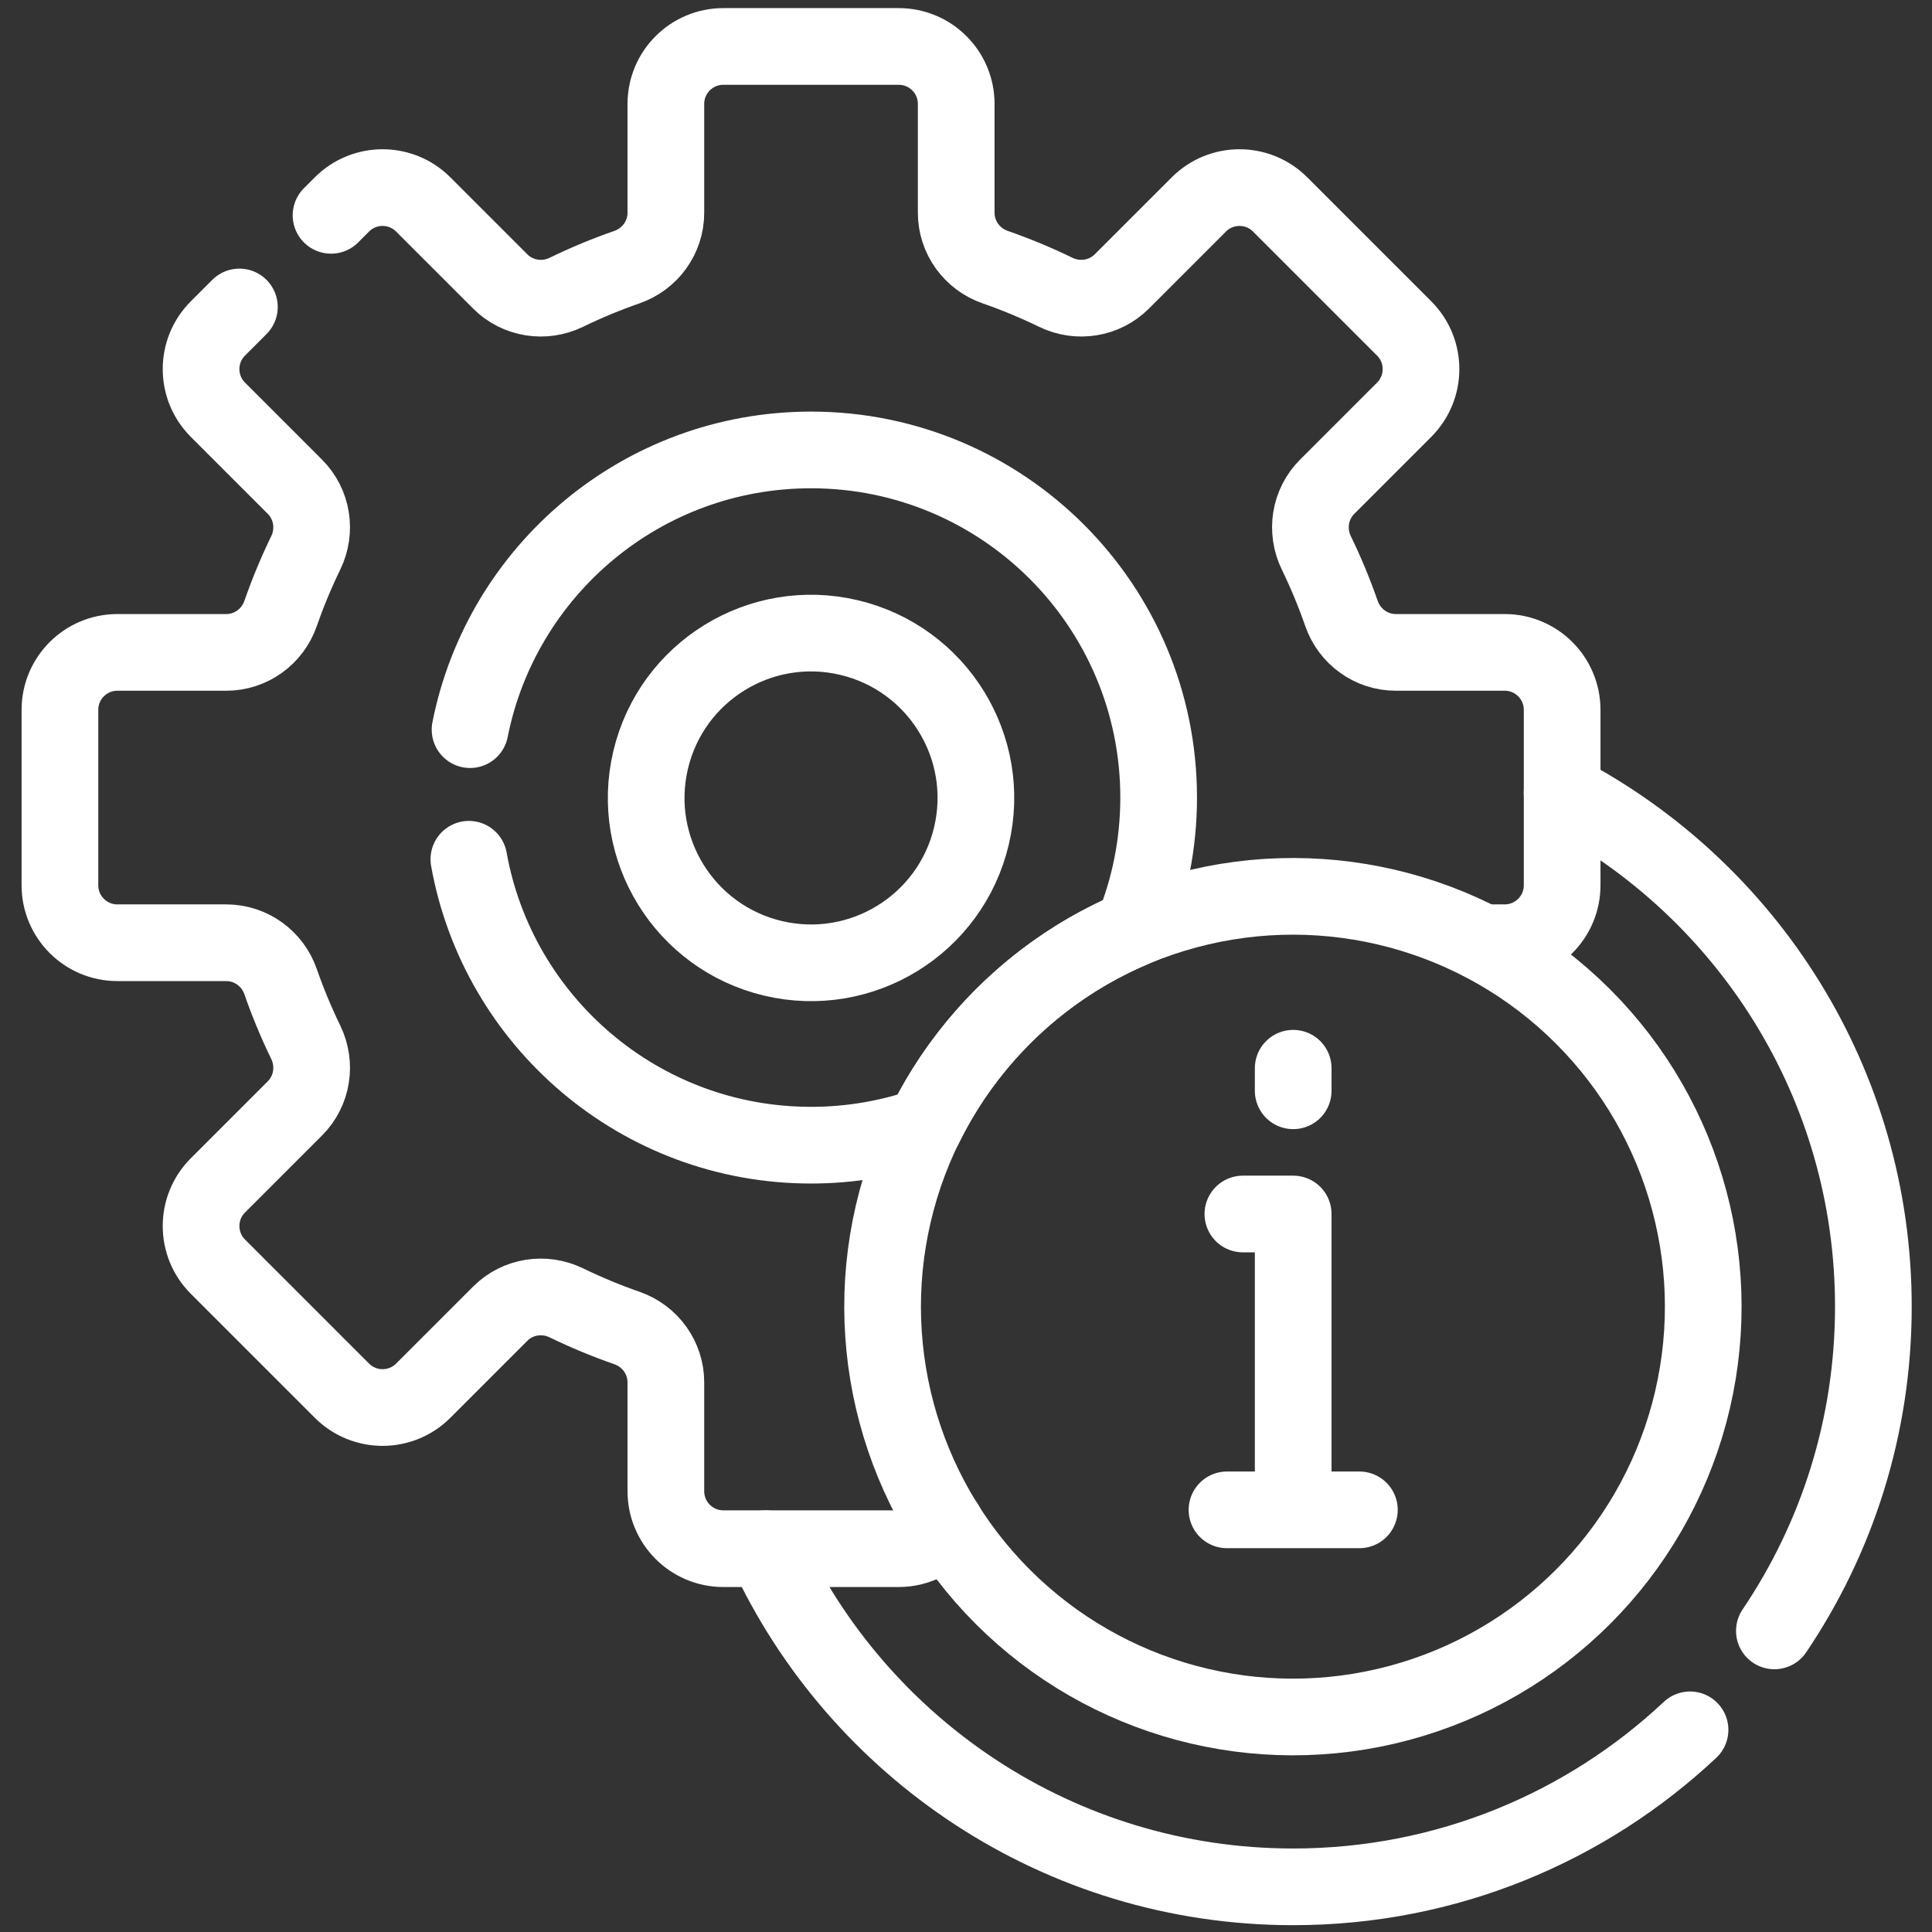
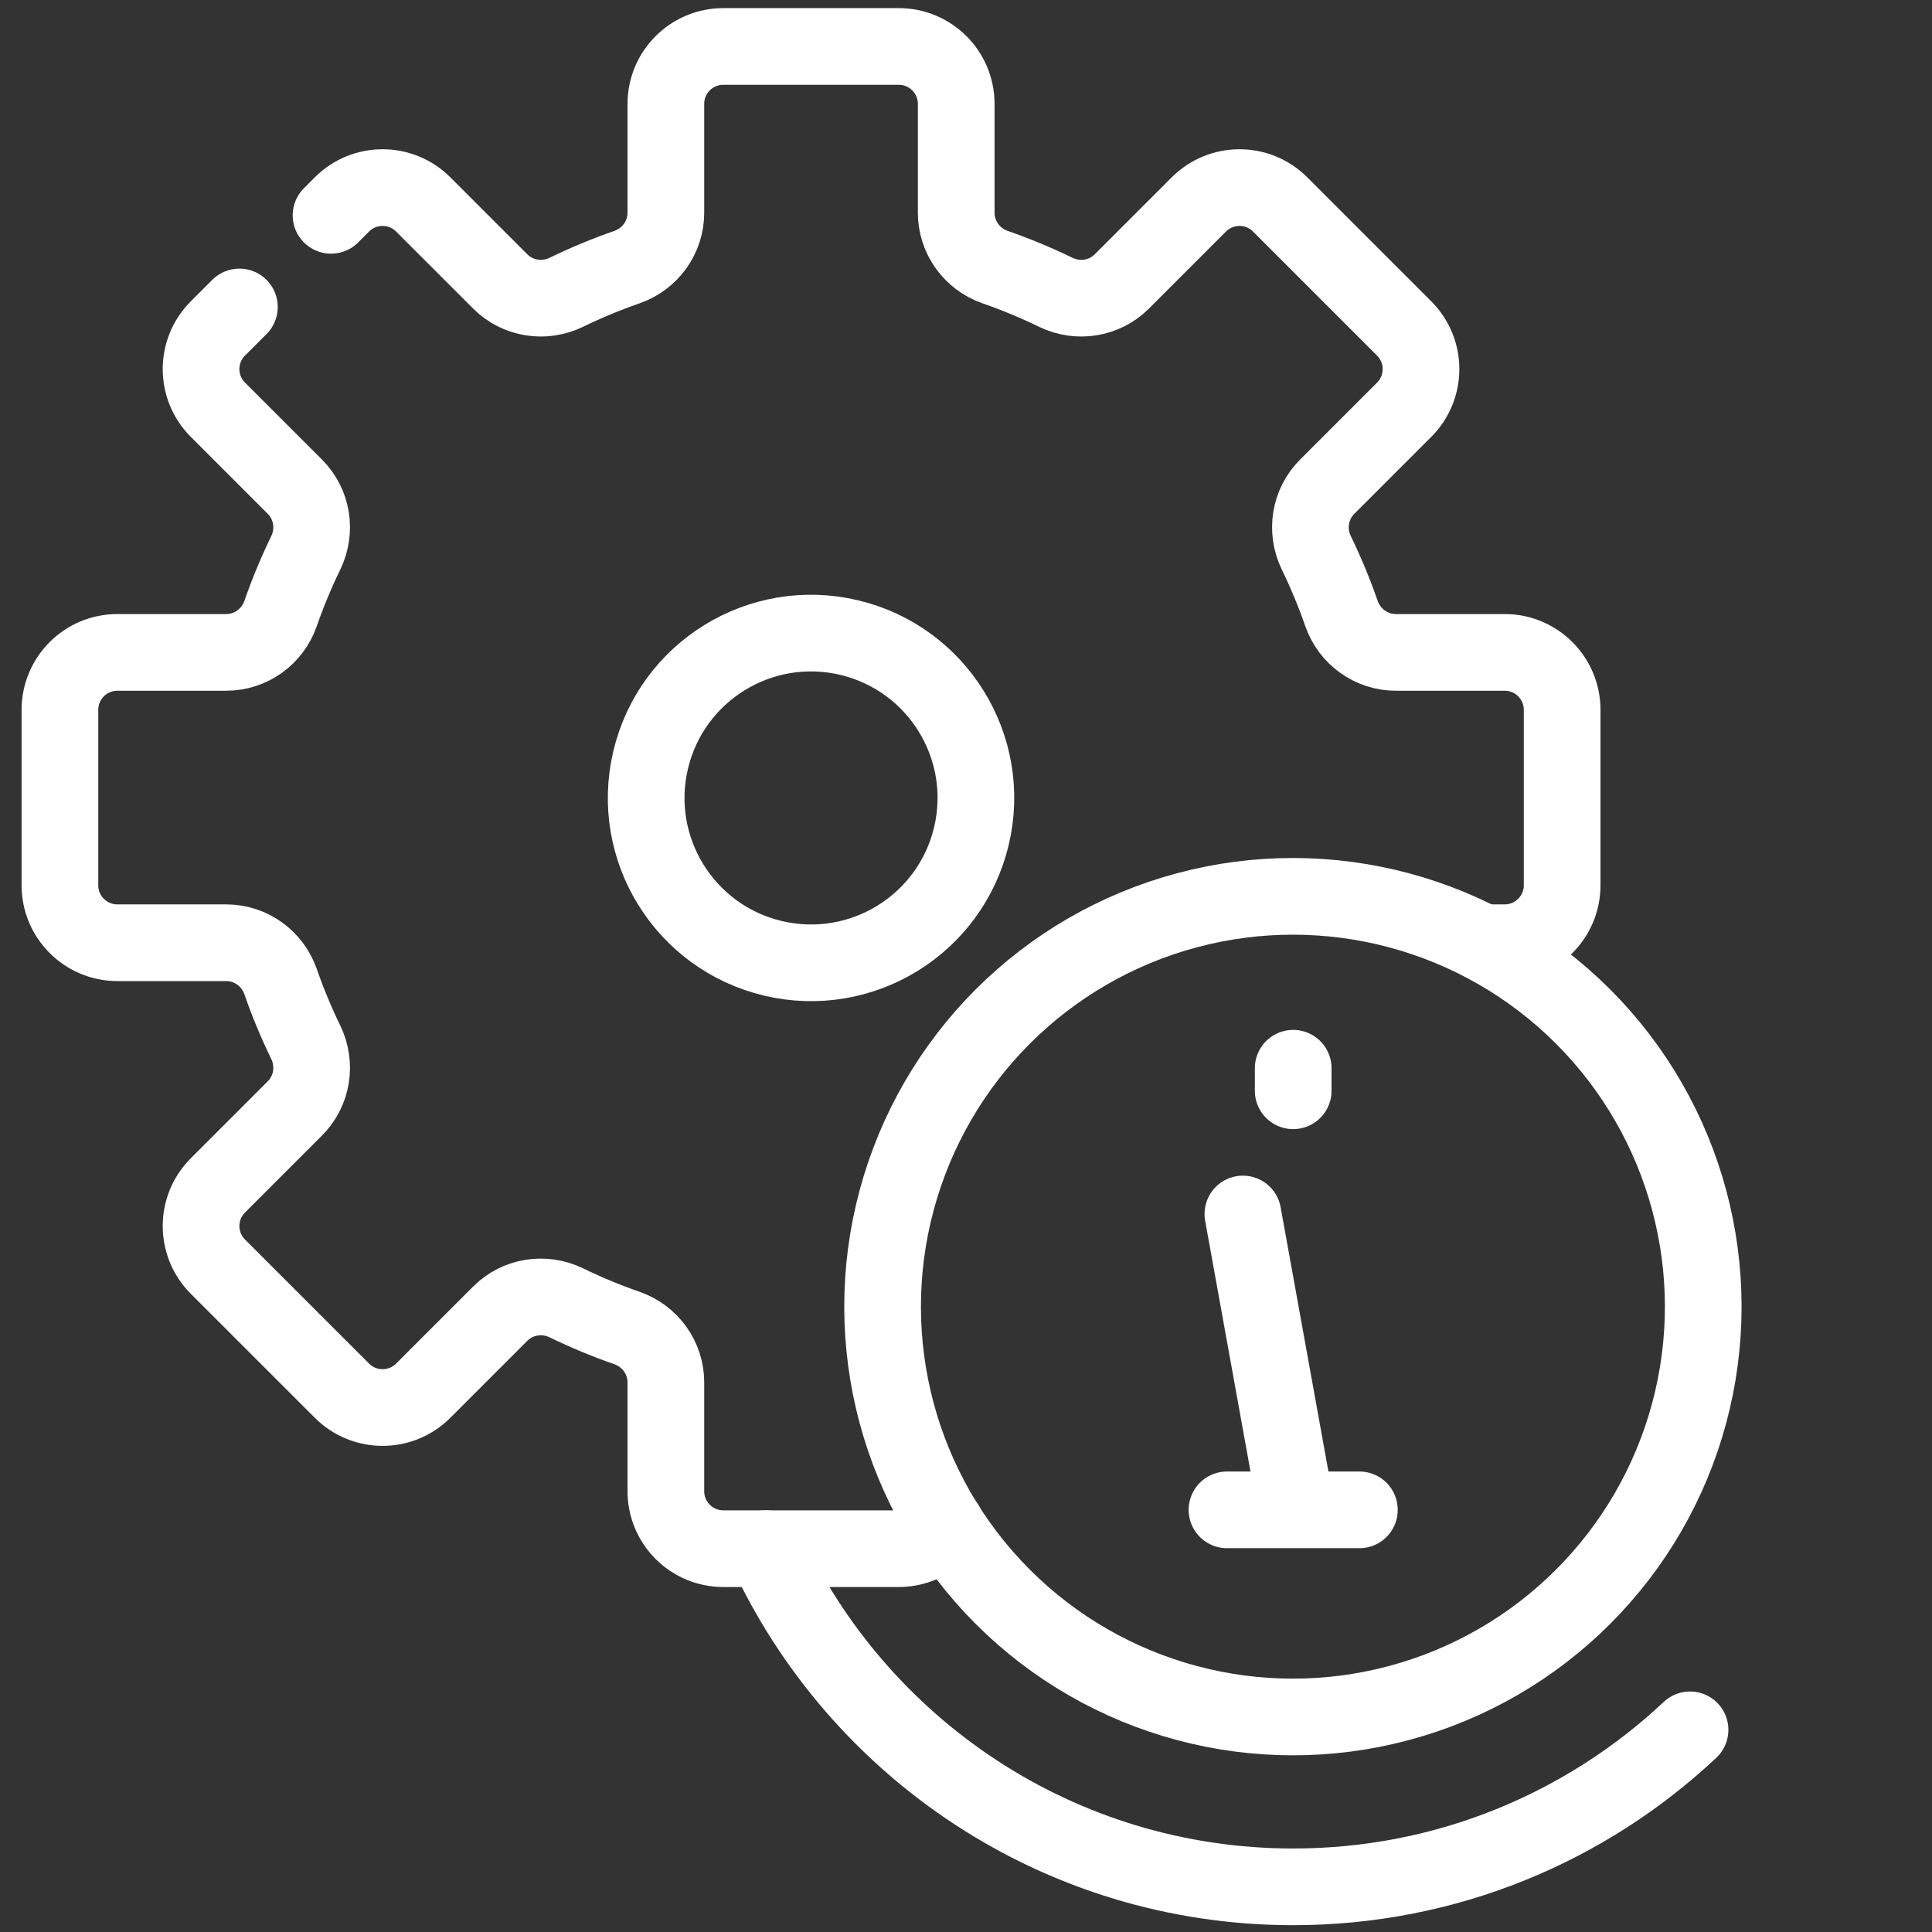
<svg xmlns="http://www.w3.org/2000/svg" width="100%" height="100%" viewBox="0 0 24 24" version="1.1" xml:space="preserve" style="fill-rule:evenodd;clip-rule:evenodd;stroke-linecap:round;stroke-linejoin:round;stroke-miterlimit:10;">
  <rect x="0" y="0" width="24" height="24" fill="#333333" stroke="none" />
  <g transform="matrix(0.046,0,0,0.046,0.232,0.232)">
-     <path d="M474.131,435.382C491.008,410.384 500.862,380.255 500.862,347.823C500.862,287.507 466.773,235.161 416.816,208.975" style="fill:none;fill-rule:nonzero;stroke:white;stroke-width:20.71px;" />
    <path d="M201.758,413.177C226.529,467.073 280.983,504.5 344.185,504.5C385.642,504.5 423.33,488.392 451.353,462.102" style="fill:none;fill-rule:nonzero;stroke:white;stroke-width:20.71px;" />
    <g>
      <path d="M395.431,249.543L401.296,249.543C409.867,249.543 416.815,242.595 416.815,234.024L416.815,186.654C416.815,178.083 409.867,171.135 401.296,171.135L371.901,171.135C365.257,171.135 359.401,166.888 357.219,160.612C355.27,155.005 353,149.548 350.432,144.262C347.522,138.272 348.648,131.111 353.357,126.402L374.154,105.605C380.215,99.544 380.215,89.718 374.154,83.657L340.659,50.162C334.598,44.101 324.772,44.101 318.711,50.162L297.914,70.959C293.205,75.668 286.044,76.794 280.055,73.884C274.77,71.316 269.314,69.046 263.707,67.097C257.431,64.915 253.183,59.059 253.183,52.414L253.183,23.019C253.183,14.448 246.235,7.5 237.664,7.5L190.294,7.5C181.723,7.5 174.775,14.448 174.775,23.019L174.775,52.415C174.775,59.059 170.527,64.916 164.251,67.098C158.644,69.047 153.188,71.317 147.903,73.885C141.913,76.795 134.752,75.669 130.044,70.96L109.247,50.163C103.186,44.102 93.36,44.102 87.299,50.163L84.355,53.107" style="fill:none;fill-rule:nonzero;stroke:white;stroke-width:20.71px;" />
      <path d="M59.604,77.855L53.801,83.658C47.74,89.719 47.74,99.545 53.801,105.606L74.598,126.403C79.306,131.111 80.433,138.272 77.524,144.262C74.956,149.548 72.686,155.005 70.737,160.612C68.555,166.888 62.698,171.136 56.054,171.136L26.658,171.136C18.087,171.136 11.139,178.084 11.139,186.655L11.139,234.025C11.139,242.596 18.087,249.544 26.658,249.544L56.054,249.544C62.698,249.544 68.555,253.792 70.737,260.068C72.686,265.675 74.956,271.131 77.524,276.417C80.434,282.407 79.307,289.567 74.599,294.276L53.802,315.073C47.741,321.134 47.741,330.96 53.802,337.021L87.298,370.516C93.359,376.577 103.185,376.577 109.246,370.516L130.043,349.719C134.752,345.011 141.912,343.884 147.902,346.794C153.188,349.362 158.644,351.632 164.251,353.581C170.527,355.763 174.775,361.619 174.775,368.264L174.775,397.66C174.775,406.231 181.723,413.179 190.294,413.179L237.664,413.179C242.867,413.179 247.46,410.61 250.276,406.681" style="fill:none;fill-rule:nonzero;stroke:white;stroke-width:20.71px;" />
-       <path d="M121.576,227C129.439,270.898 167.817,304.214 213.977,304.214C224.712,304.214 235.024,302.407 244.631,299.089C256.335,275.225 276.362,256.184 300.933,245.758C305.39,234.827 307.852,222.871 307.852,210.338C307.852,158.492 265.822,116.462 213.976,116.462C168.406,116.462 130.426,148.933 121.896,191.999" style="fill:none;fill-rule:nonzero;stroke:white;stroke-width:20.71px;" />
      <g transform="matrix(0.23,-0.973,0.973,0.23,-39.897,370.266)">
        <circle cx="213.977" cy="210.339" r="44.523" style="fill:none;stroke:white;stroke-width:20.71px;" />
      </g>
    </g>
    <g>
      <g transform="matrix(0.707,-0.707,0.707,0.707,-145.139,345.251)">
        <circle cx="344.185" cy="347.823" r="110.823" style="fill:none;stroke:white;stroke-width:20.71px;" />
      </g>
      <g>
-         <path d="M330.6,322.799L344.185,322.799L344.185,397.912" style="fill:none;fill-rule:nonzero;stroke:white;stroke-width:20.71px;" />
+         <path d="M330.6,322.799L344.185,397.912" style="fill:none;fill-rule:nonzero;stroke:white;stroke-width:20.71px;" />
        <path d="M344.185,283.435L344.185,289.524" style="fill:none;fill-rule:nonzero;stroke:white;stroke-width:20.71px;" />
        <path d="M362.06,402.695L326.31,402.695" style="fill:none;fill-rule:nonzero;stroke:white;stroke-width:20.71px;" />
      </g>
    </g>
  </g>
</svg>